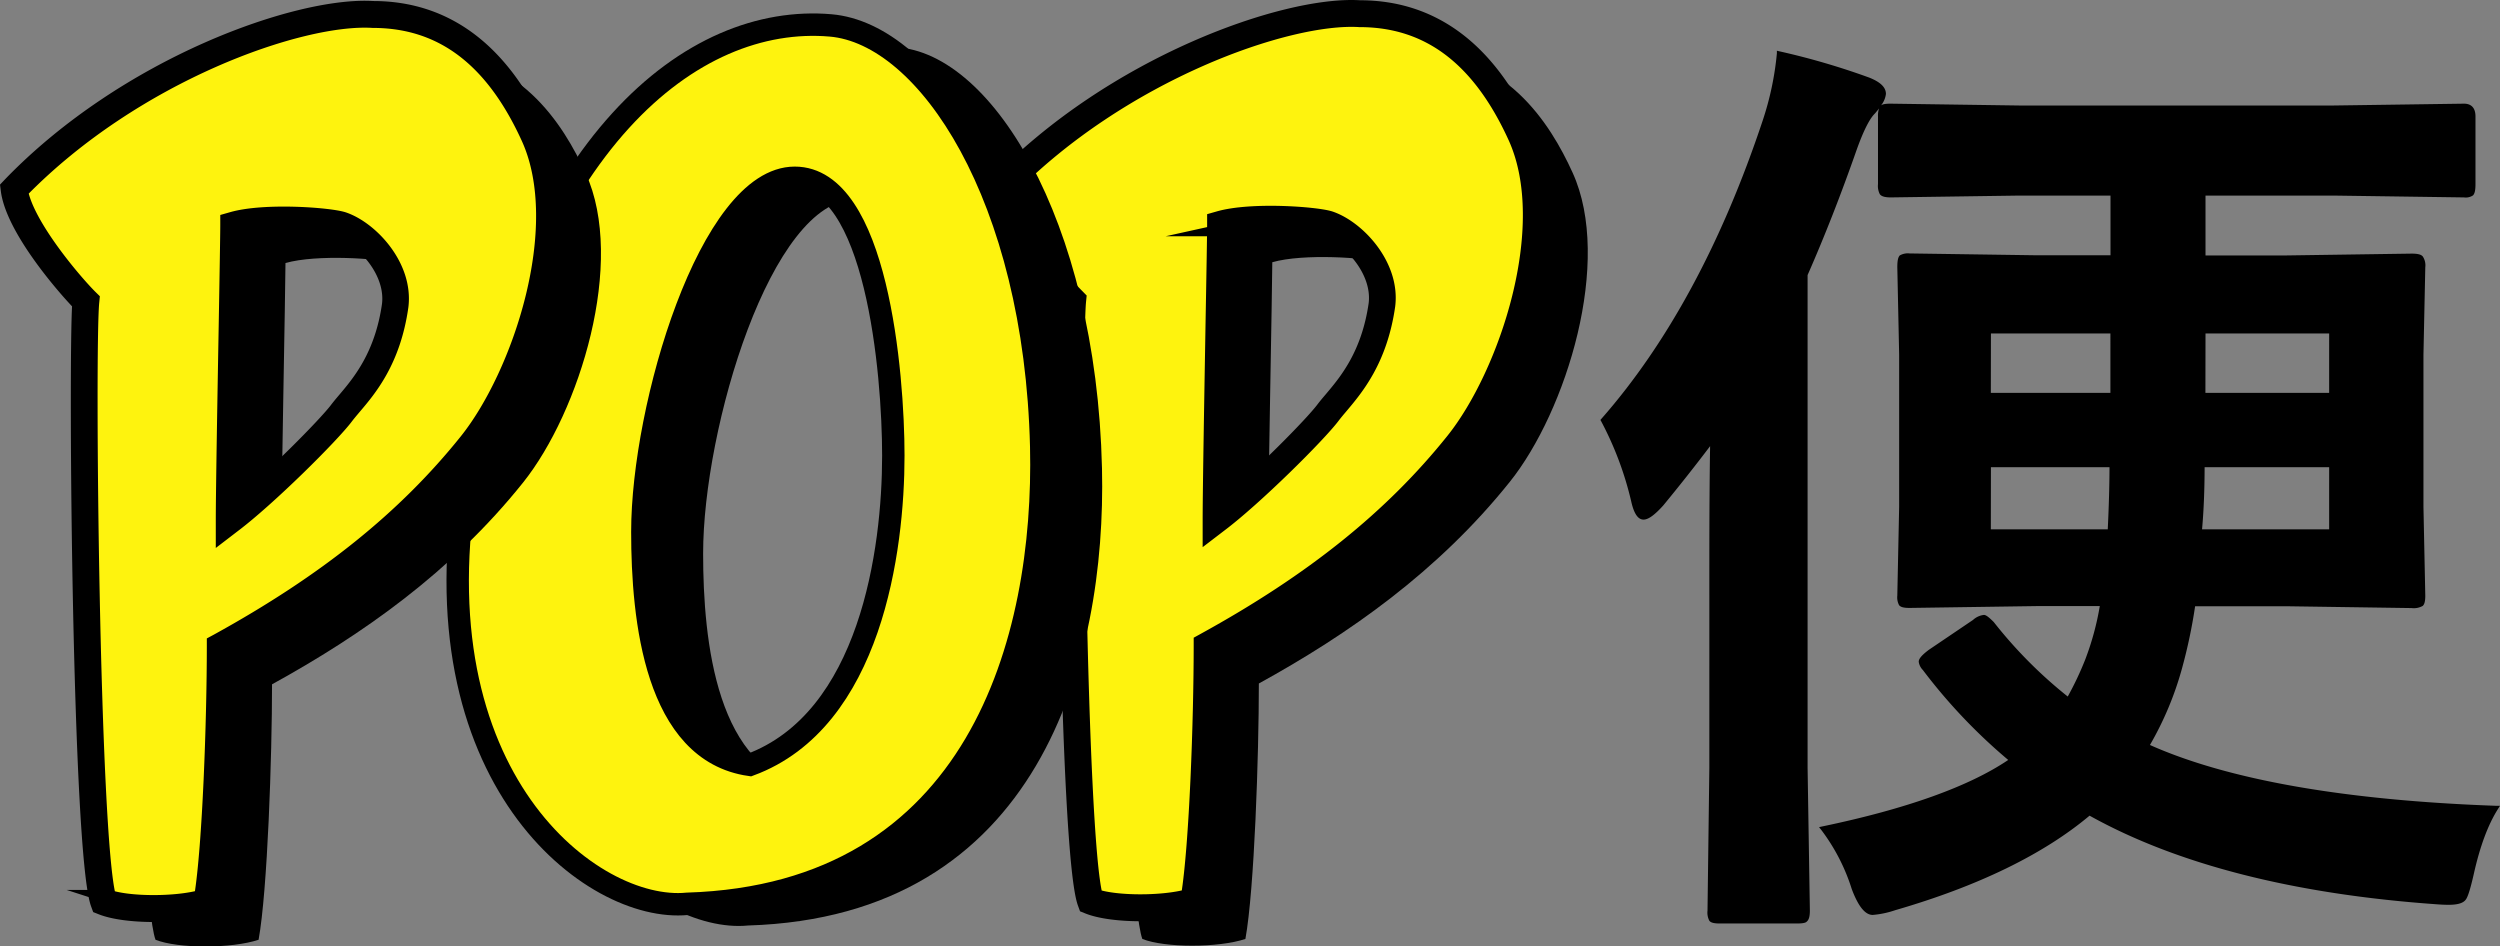
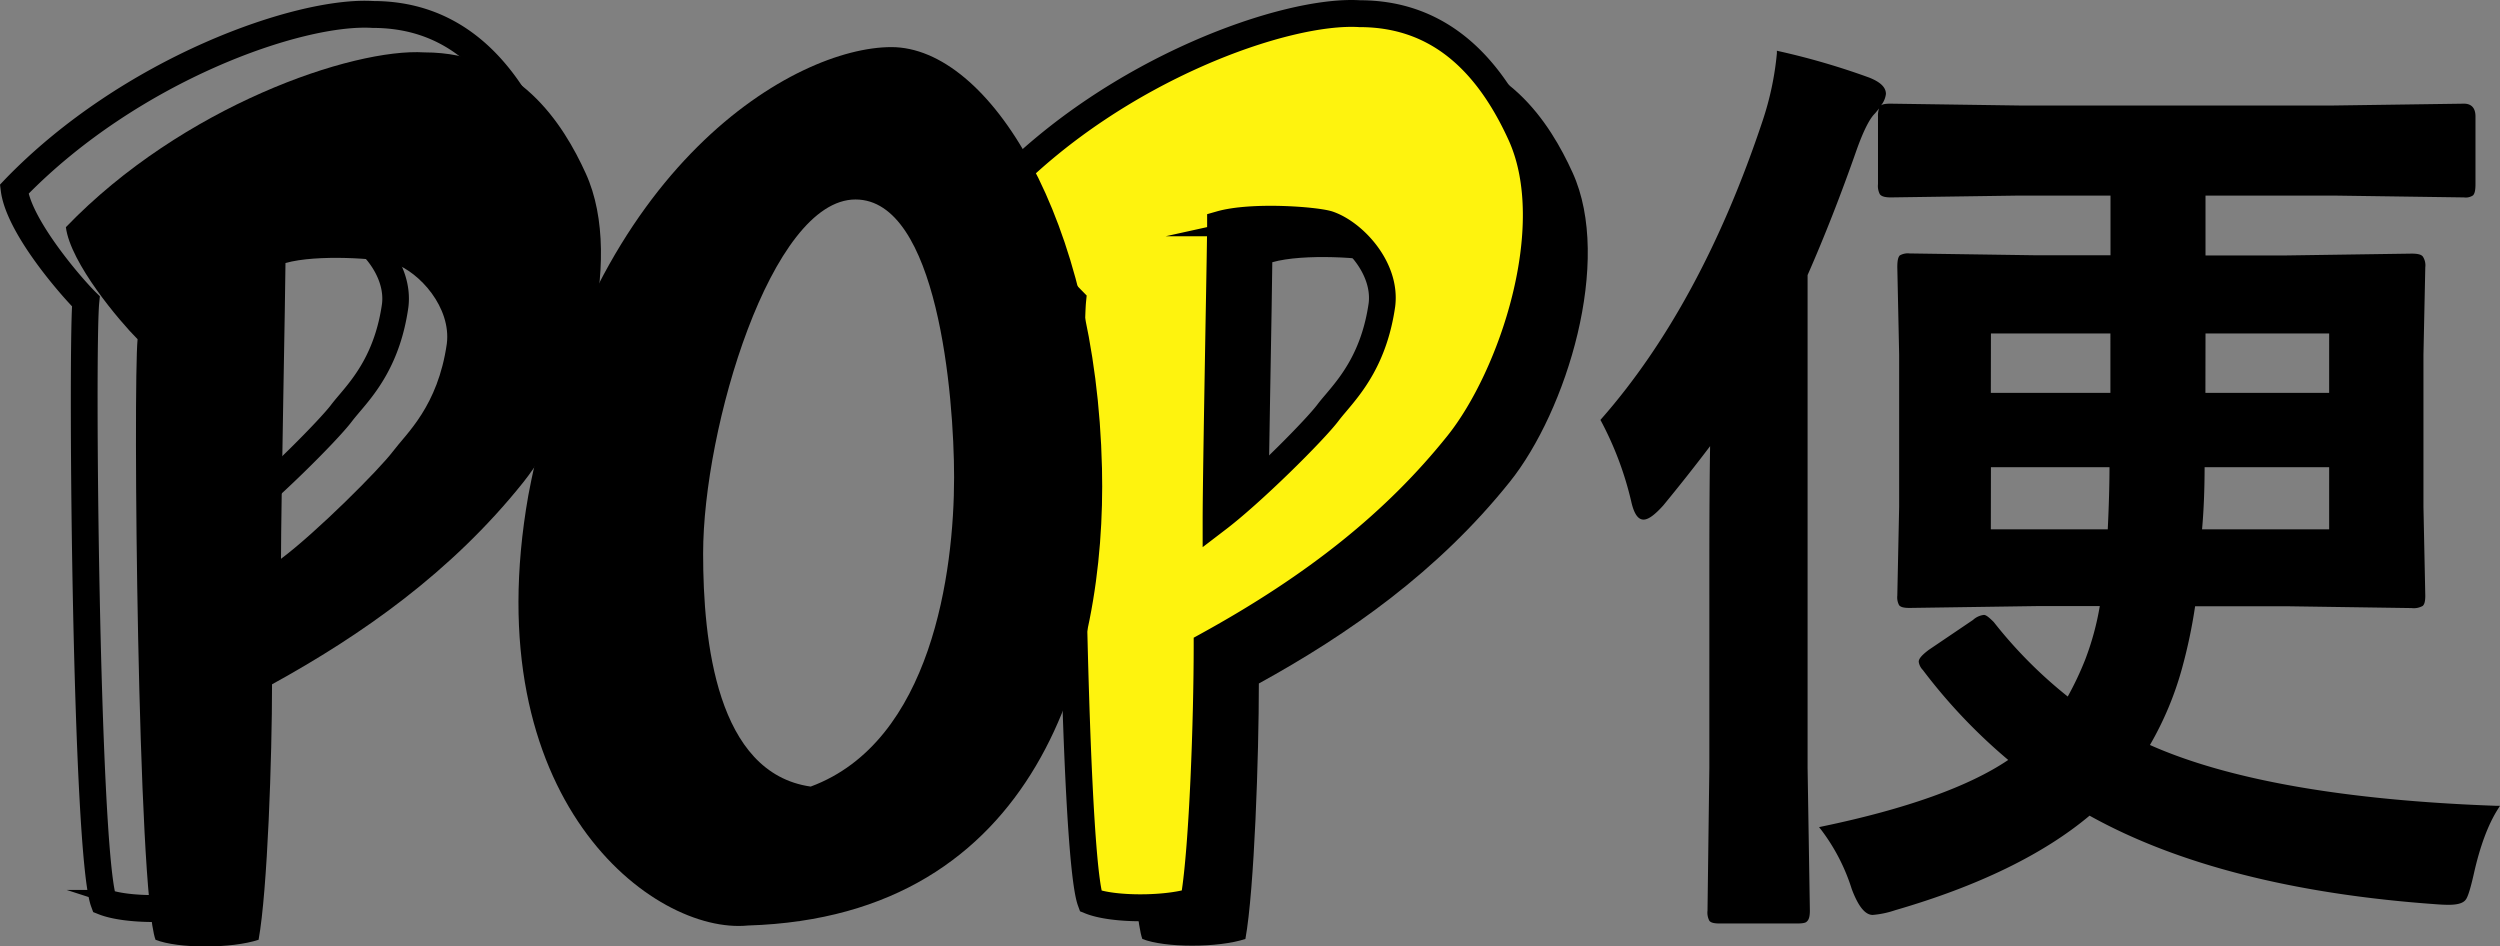
<svg xmlns="http://www.w3.org/2000/svg" viewBox="0 0 557.83 211.19">
  <rect x="0" y="0" width="557.83" height="211.19" fill="#808080" stroke="none" />
  <defs>
    <style>.cls-1,.cls-3{fill:#fef30e;}.cls-1,.cls-2,.cls-3{stroke:#000;stroke-miterlimit:10;}.cls-1,.cls-2{stroke-width:3px;}.cls-3{stroke-width:5px;}</style>
  </defs>
  <g id="レイヤー_2" data-name="レイヤー 2">
    <g id="レイヤー_1-2" data-name="レイヤー 1">
      <path d="M282.89,124.51c8-6,22-20,25-24s10-10,12-24c1-8-6-16-12-18-3-1-17-2-24,0C283.89,63.51,282.89,113.51,282.89,124.51Zm-48-74c26-27,64-40,80-39,21,0,31,16,36,27,9,19.71-1.35,53.19-14,69-16,20-36,34-56,45,0,16-1,46-3,57-6,2-18,2-23,0-4-11-5-124-4-134C246.89,71.51,235.89,58.51,234.89,50.51Z" />
      <path class="cls-1" d="M271.35,116.05c8-6,22-20,25-24s10-10,12-24c1-8-6-16-12-18-3-1-17-2-24,0C272.35,55.05,271.35,105.05,271.35,116.05Zm-48-74c26-27,64-40,80-39,21,0,31,16,36,27,9,19.71-1.35,53.19-14,69-16,20-36,34-56,45,0,16-1,46-3,57-6,2-18,2-23,0-4-11-5-124-4-134C235.35,63.05,224.35,50.05,223.35,42.05Z" />
      <path class="cls-2" d="M254.5,204.06c-4.58,0-9-.54-11.71-1.61l-.62-.25-.23-.63c-4.14-11.38-5-120.47-4.14-133.95C234,63.69,222.93,50.8,221.86,42.24l-.09-.71.5-.52c26-27,64.51-40.51,81.17-39.45h0c16.29,0,28.86,9.38,37.27,27.87,9.48,20.87-1.88,55.16-14.2,70.56-13.82,17.28-31.52,31.57-55.67,45,0,17.15-1.08,45.72-3,56.38l-.16.88-.85.28A42.3,42.3,0,0,1,254.5,204.06Zm-9.94-4.16c4.76,1.54,14.86,1.53,20.47,0,1.84-11.34,2.82-39.37,2.82-55.83v-.89l.78-.43c24.18-13.3,41.84-27.48,55.55-44.62C336,83.32,347,50.5,338,30.68,330,13.1,318.67,4.55,303.35,4.55c-16.05-1-53,12-78.4,38,1.47,7.53,11.74,19.72,15.46,23.43l.5.51-.07.7C239.81,77.5,240.88,186.08,244.56,199.9Zm25.29-80.85v-3c0-6.58.36-27.09.64-43.57.2-11,.36-20.42.36-22.43V48.92l1.09-.31c7.29-2.08,21.73-1,24.88,0,6.2,2.07,14.15,10.53,13,19.61-1.74,12.15-7.06,18.45-10.58,22.62-.67.79-1.24,1.47-1.71,2.09-3.19,4.26-17.44,18.41-25.3,24.3Zm4-67.83c0,3.38-.18,11.78-.35,21.31-.25,14.4-.55,31.87-.62,40.42,8.22-6.72,19.77-18.44,22.28-21.8.52-.69,1.15-1.43,1.82-2.22,3.3-3.91,8.28-9.81,9.9-21.09.92-7.43-5.89-14.66-11-16.36C293.4,50.65,281,49.64,273.84,51.22Z" />
      <path d="M245.89,104.51c1,43-14,100-79,102-21.06,2.08-61-28-49-96,14-74,59.61-100,81-100C220.73,10.51,244.6,48.8,245.89,104.51Zm-89,19c0,19.59,3,49,24,52,27-10,32-47.95,32-69,0-18.5-3.74-62-22-62C172.08,44.51,156.89,95.51,156.89,123.51Z" />
-       <path class="cls-3" d="M232.33,99.67c1,43-14,100-79,102-21.07,2.07-61-28-49-96,14-74,50.06-102.66,81-100C207.09,7.53,231,44,232.33,99.67Zm-89,19c0,19.59,3,49,24,52,27-10,32-48,32-69,0-18.51-3.74-62-22-62C158.51,39.67,143.33,90.67,143.33,118.67Z" />
-       <path d="M151.15,203.27c-9.89,0-21.37-5.87-30.53-15.76-10.12-10.93-25.88-36.12-17.77-82.11,6.5-34.33,18.43-61.81,34.52-79.49,14.08-15.47,31.16-23.19,48.09-21.74,11.57,1,23.37,11.05,32.36,27.58,9.72,17.87,15.41,42,16,67.88s-4.71,49.84-15,67.17c-13.72,23.2-35.73,35.44-65.44,36.36C152.68,203.23,151.92,203.27,151.15,203.27ZM181.58,7c-27.12,0-61.89,25.55-75.78,98.93-7.88,44.7,7.28,69,17,79.53,9.12,9.85,21,15.62,30.36,14.7h.1c74.07-2.28,78.08-77.48,77.55-100.47h0C229.55,44.85,206.15,9,185.2,7.16,184,7.06,182.8,7,181.58,7ZM167.49,172.2l-.37,0c-16.78-2.4-25.29-20.39-25.29-53.49,0-27.55,15-80.5,35.5-80.5,23.23,0,23.5,60.91,23.5,63.5,0,13.66-2.38,59.08-33,70.41Zm9.84-131c-16.76,0-32.5,48.35-32.5,77.5,0,31.11,7.51,48.08,22.34,50.46,28.44-10.89,30.66-54.35,30.66-67.46C197.83,77.35,192.37,41.16,177.33,41.16Z" />
      <path d="M62.7,124.69c8-6,22-20,25-24s10-10,12-24c1-8-6-16-12-18-3-1-17-2-24,0C63.7,63.69,62.7,113.69,62.7,124.69Zm-48-74c26-27,64-40,80-39,21,0,31,16,36,27,9,19.71-1.35,53.19-14,69-16,20-36,34-56,45,0,16-1,46-3,57-6,2-18,2-23,0-4-11-5-124-4-134C26.7,71.69,15.7,58.69,14.7,50.69Z" />
-       <path class="cls-1" d="M51.15,116.23c8-6,22-20,25-24s10-10,12-24c1-8-6-16-12-18-3-1-17-2-24,0C52.15,55.23,51.15,105.23,51.15,116.23Zm-48-74c26-27,64-40,80-39,21,0,31,16,36,27,9,19.71-1.35,53.19-14,69-16,20-36,34-56,45,0,16-1,46-3,57-6,2-18,2-23,0-4-11-5-124-4-134C15.15,63.23,4.15,50.23,3.15,42.23Z" />
      <path class="cls-2" d="M34.3,204.23c-4.57,0-9-.54-11.7-1.61l-.63-.25-.23-.63c-4.13-11.37-5-120.47-4.13-133.95C13.83,63.87,2.74,51,1.67,42.42l-.09-.71.49-.52C28.12,14.15,66.59.68,83.25,1.73h0c16.28,0,28.85,9.38,37.26,27.88,9.48,20.87-1.87,55.16-14.19,70.56-13.82,17.27-31.53,31.57-55.68,45,0,17.15-1.08,45.71-3,56.38l-.16.87-.84.28A42,42,0,0,1,34.3,204.23Zm-9.93-4.16c4.76,1.54,14.86,1.53,20.46,0,1.84-11.33,2.82-39.36,2.82-55.83v-.89l.78-.42C72.62,129.61,90.27,115.43,104,98.29c11.84-14.8,22.82-47.61,13.81-67.44-8-17.58-19.32-26.12-34.64-26.12-16.05-1-53,12-78.4,38C6.22,50.27,16.5,62.45,20.21,66.17l.51.5-.07.71C19.62,77.67,20.68,186.25,24.37,200.07Zm25.28-80.84v-3c0-6.58.36-27.1.65-43.58.19-11,.35-20.42.35-22.42V49.1l1.09-.31c7.3-2.09,21.73-1,24.89,0,6.2,2.06,14.15,10.52,13,19.61C87.91,80.57,82.58,86.87,79.06,91c-.66.79-1.24,1.47-1.71,2.09-3.19,4.26-17.44,18.41-25.3,24.3Zm4-67.83c0,3.37-.19,11.77-.35,21.3-.25,14.4-.56,31.88-.63,40.43C60.9,106.4,72.44,94.68,75,91.33c.52-.69,1.15-1.44,1.82-2.23,3.3-3.9,8.29-9.81,9.9-21.08.93-7.44-5.89-14.67-11-16.37C73.2,50.83,60.77,49.82,53.65,51.4Z" />
      <path d="M357.71,93.8Q380.06,68.36,393.8,27A67.55,67.55,0,0,0,397,12a162.13,162.13,0,0,1,20,5.84q3.38,1.34,3.38,3.18c0,.82-.79,2.16-2.36,4q-1.85,1.74-4.2,8.31-5.24,15-11,28v110l.51,31.89c0,1.1-.17,1.78-.51,2.06a3.29,3.29,0,0,1-1.85.3H383.75c-1.09,0-1.74-.13-1.94-.41a3.75,3.75,0,0,1-.31-2l.41-31.89V126q0-18.34.2-28-5.53,7.38-11.38,14.46-2.67,3-4,3c-1,0-1.71-1.19-2.25-3.59A73.78,73.78,0,0,0,357.71,93.8Zm92.8-50.66-28.61.41c-1.1,0-1.78-.17-2-.51a3.75,3.75,0,0,1-.31-1.95V26c0-1.16.17-1.85.51-2.05s.82-.31,1.85-.31l28.61.41h70.34l29-.41c1.36,0,2,.79,2,2.36V41.09a3.5,3.5,0,0,1-.41,2.15,2.66,2.66,0,0,1-1.64.31l-29-.41H491.62V57.5H510l28.09-.41c1.24,0,1.95.17,2.16.51a3.27,3.27,0,0,1,.41,2l-.41,19.48v34.05l.41,19.79c0,1-.14,1.65-.41,1.89a3.91,3.91,0,0,1-2.16.36L510,134.81H489.37a120.53,120.53,0,0,1-3,14.25A72.31,72.31,0,0,1,479,166.5q26.46,12,77.93,13.84-3.37,5.32-5.43,14.56-1,4.82-1.75,5.64c-.48.61-1.6.92-3.38.92-.34,0-1.16,0-2.46-.1q-48.3-3.39-77.73-19.89-15.48,13.13-43.47,21.22a21.08,21.08,0,0,1-4.82,1c-1.44,0-2.84-1.82-4.21-5.44A43.4,43.4,0,0,0,406.82,185q28.92-6,42.15-15.28a121.88,121.88,0,0,1-19.48-20.4,3,3,0,0,1-.82-1.54c0-.48.68-1.23,2.05-2.26l9.84-6.66a4,4,0,0,1,2.15-1c.28,0,.89.48,1.85,1.44a99.75,99.75,0,0,0,17,17,69.88,69.88,0,0,0,4.2-8.82,63,63,0,0,0,3.39-12.61H454.3l-28.2.41c-1.09,0-1.74-.13-2-.41a3.59,3.59,0,0,1-.3-1.84l.41-19.79V79.13l-.41-19.48a3.72,3.72,0,0,1,.41-2.26,3.57,3.57,0,0,1,1.84-.3l28.2.41h17.12V43.14Zm20.91,45V73.9H443.74V88.16Zm-.2,15.58H443.74v14.87h27.07Q471.22,110.21,471.22,103.74Zm19.58,14.87h29.43V103.74H491.42Q491.42,112.05,490.8,118.61Zm.82-30.45h28.61V73.9H491.62Z" />
      <path d="M401,206.06H383.75c-1.32,0-2-.18-2.34-.61a3.9,3.9,0,0,1-.41-2.25l.41-31.89V126c0-11.27.06-20.16.17-26.45-3.39,4.48-6.91,8.93-10.46,13.24-1.94,2.15-3.33,3.15-4.39,3.15-1.23,0-2.13-1.3-2.74-4A73.83,73.83,0,0,0,357.27,94l-.17-.3.23-.26c14.79-16.83,26.9-39.23,36-66.59a67,67,0,0,0,3.15-14.95l0-.58.56.13a162.31,162.31,0,0,1,20.06,5.87c2.5,1,3.71,2.17,3.71,3.64a5,5,0,0,1-1.11,2.58c.24-.21.72-.41,2.15-.41l28.61.41h70.34l29-.41c1,0,2.56.37,2.56,2.86V41.09c0,1.35-.17,2.12-.56,2.51a2.89,2.89,0,0,1-2,.45l-29-.41H492.12V57H510l28.09-.41c1.43,0,2.22.21,2.55.7a3.59,3.59,0,0,1,.52,2.36l-.41,19.49v34l.41,19.77c0,1.24-.18,1.94-.58,2.29a4.06,4.06,0,0,1-2.49.48l-28.1-.41H489.8a116.55,116.55,0,0,1-2.93,13.89,72.12,72.12,0,0,1-7.15,17.07c17.49,7.79,43.48,12.36,77.24,13.57l.87,0-.47.74c-2.21,3.49-4,8.33-5.36,14.4-1,4.42-1.52,5.46-1.86,5.86-.57.73-1.8,1.09-3.76,1.09-.35,0-1.18,0-2.49-.1-32-2.24-58.08-8.9-77.64-19.79-10.31,8.65-24.91,15.75-43.39,21.1a20.74,20.74,0,0,1-5,1.05c-1.68,0-3.21-1.89-4.67-5.76a43.43,43.43,0,0,0-6.8-13.2l-.5-.63.79-.17c18.73-3.91,32.66-8.9,41.42-14.82a123.27,123.27,0,0,1-19.05-20.07,3.27,3.27,0,0,1-.92-1.84c0-.45.25-1.16,2.25-2.66l9.86-6.67a4.29,4.29,0,0,1,2.43-1.12c.37,0,.89.27,2.2,1.59a101,101,0,0,0,16.51,16.62,70.62,70.62,0,0,0,3.9-8.25,62.21,62.21,0,0,0,3.25-11.93H454.3l-28.19.41c-1.33,0-2-.18-2.36-.61a3.74,3.74,0,0,1-.4-2.14l.41-19.81v-34l-.41-19.47c0-1.43.17-2.23.55-2.62a3.6,3.6,0,0,1,2.2-.45l28.21.41h16.61V43.64H450.51l-28.61.41c-1.29,0-2.06-.22-2.44-.7a4,4,0,0,1-.42-2.26V26a5.23,5.23,0,0,1,.23-1.8c-.26.34-.56.71-.89,1.1-1.2,1.14-2.58,3.87-4.11,8.15-3.46,9.89-7.14,19.29-10.94,27.93V171.31l.51,31.89c0,1.29-.22,2.06-.7,2.44C403,205.83,402.52,206.06,401,206.06ZM382.65,96.45l0,1.56c-.13,6.35-.2,15.76-.2,28v45.32l-.41,31.9c0,1.3.17,1.6.21,1.64s.23.21,1.54.21H401c1.23,0,1.48-.15,1.5-.17s.36-.35.36-1.69l-.51-31.88V61.18l0-.09c3.81-8.64,7.49-18.05,11-28,1.61-4.49,3-7.27,4.33-8.5,1.91-2.25,2.2-3.25,2.2-3.64,0-1-1-1.91-3.07-2.71a159.65,159.65,0,0,0-19.36-5.69,69.67,69.67,0,0,1-3.15,14.61c-9.1,27.34-21.19,49.77-36,66.66A75.21,75.21,0,0,1,365,111.72c.47,2.07,1.1,3.21,1.77,3.21.42,0,1.44-.36,3.63-2.81,3.86-4.67,7.68-9.53,11.35-14.42Zm25.06,88.83a45.65,45.65,0,0,1,6.46,12.84c1.59,4.21,2.9,5.1,3.73,5.1a20.55,20.55,0,0,0,4.68-1c18.5-5.35,33.07-12.46,43.29-21.13l.27-.22.3.17C485.9,192,512,198.62,544,200.86c1.28.07,2.09.1,2.43.1,2,0,2.73-.4,3-.73s.78-1.35,1.65-5.44a48.83,48.83,0,0,1,5.05-14c-33.8-1.28-59.8-5.94-77.26-13.86l-.51-.23.28-.48a71.62,71.62,0,0,0,7.33-17.31,118.52,118.52,0,0,0,3-14.2l.07-.42h21l28.1.41c1.51,0,1.79-.21,1.82-.23s.24-.23.24-1.52l-.41-19.78V79.13l.41-19.49c0-1.38-.24-1.66-.27-1.69l-.07-.09s-.23-.27-1.73-.27L510,58H491.12V42.64h29.73l29,.41a2.78,2.78,0,0,0,1.29-.16s.26-.31.26-1.8V26c0-1.64-.79-1.86-1.55-1.86l-29,.41H450.51l-28.62-.41c-1.22,0-1.47.15-1.49.17l-.09.07S420,24.6,420,26V41.09c0,1.31.17,1.6.21,1.65s.31.31,1.65.31l28.61-.41h21.41V58H454.3l-28.2-.41c-1.21,0-1.5.17-1.54.2h0a4.47,4.47,0,0,0-.21,1.86l.41,19.47v34.06l-.41,19.8a3.19,3.19,0,0,0,.2,1.53s.24.21,1.55.21l28.19-.41h15.47l-.1.59a64.35,64.35,0,0,1-3.41,12.71,73.63,73.63,0,0,1-4.23,8.87l-.28.51-.46-.35a100.44,100.44,0,0,1-17.11-17.11c-1.11-1.1-1.44-1.23-1.5-1.25a3.55,3.55,0,0,0-1.81.93L431,145.89c-1.81,1.36-1.83,1.82-1.83,1.84s0,.38.71,1.23a122.63,122.63,0,0,0,19.41,20.33l.5.42-.54.37C440.54,176.16,426.56,181.27,407.71,185.28Zm113-66.17H490.26l.05-.55c.4-4.34.61-9.32.61-14.82v-.5h29.81Zm-29.38-1h28.38V104.24H491.92C491.91,109.34,491.72,114,491.35,118.11Zm-20.06,1H443.24V103.24h28.48v.5c0,4.28-.14,9.29-.41,14.89Zm-27.05-1h26.09c.25-5.18.38-9.84.39-13.87H444.24Zm76.49-29.45H491.12V73.4h29.61Zm-28.61-1h27.61V74.4H492.12Zm-20.2,1H443.24V73.4h28.68Zm-27.68-1h26.68V74.4H444.24Z" />
    </g>
  </g>
</svg>